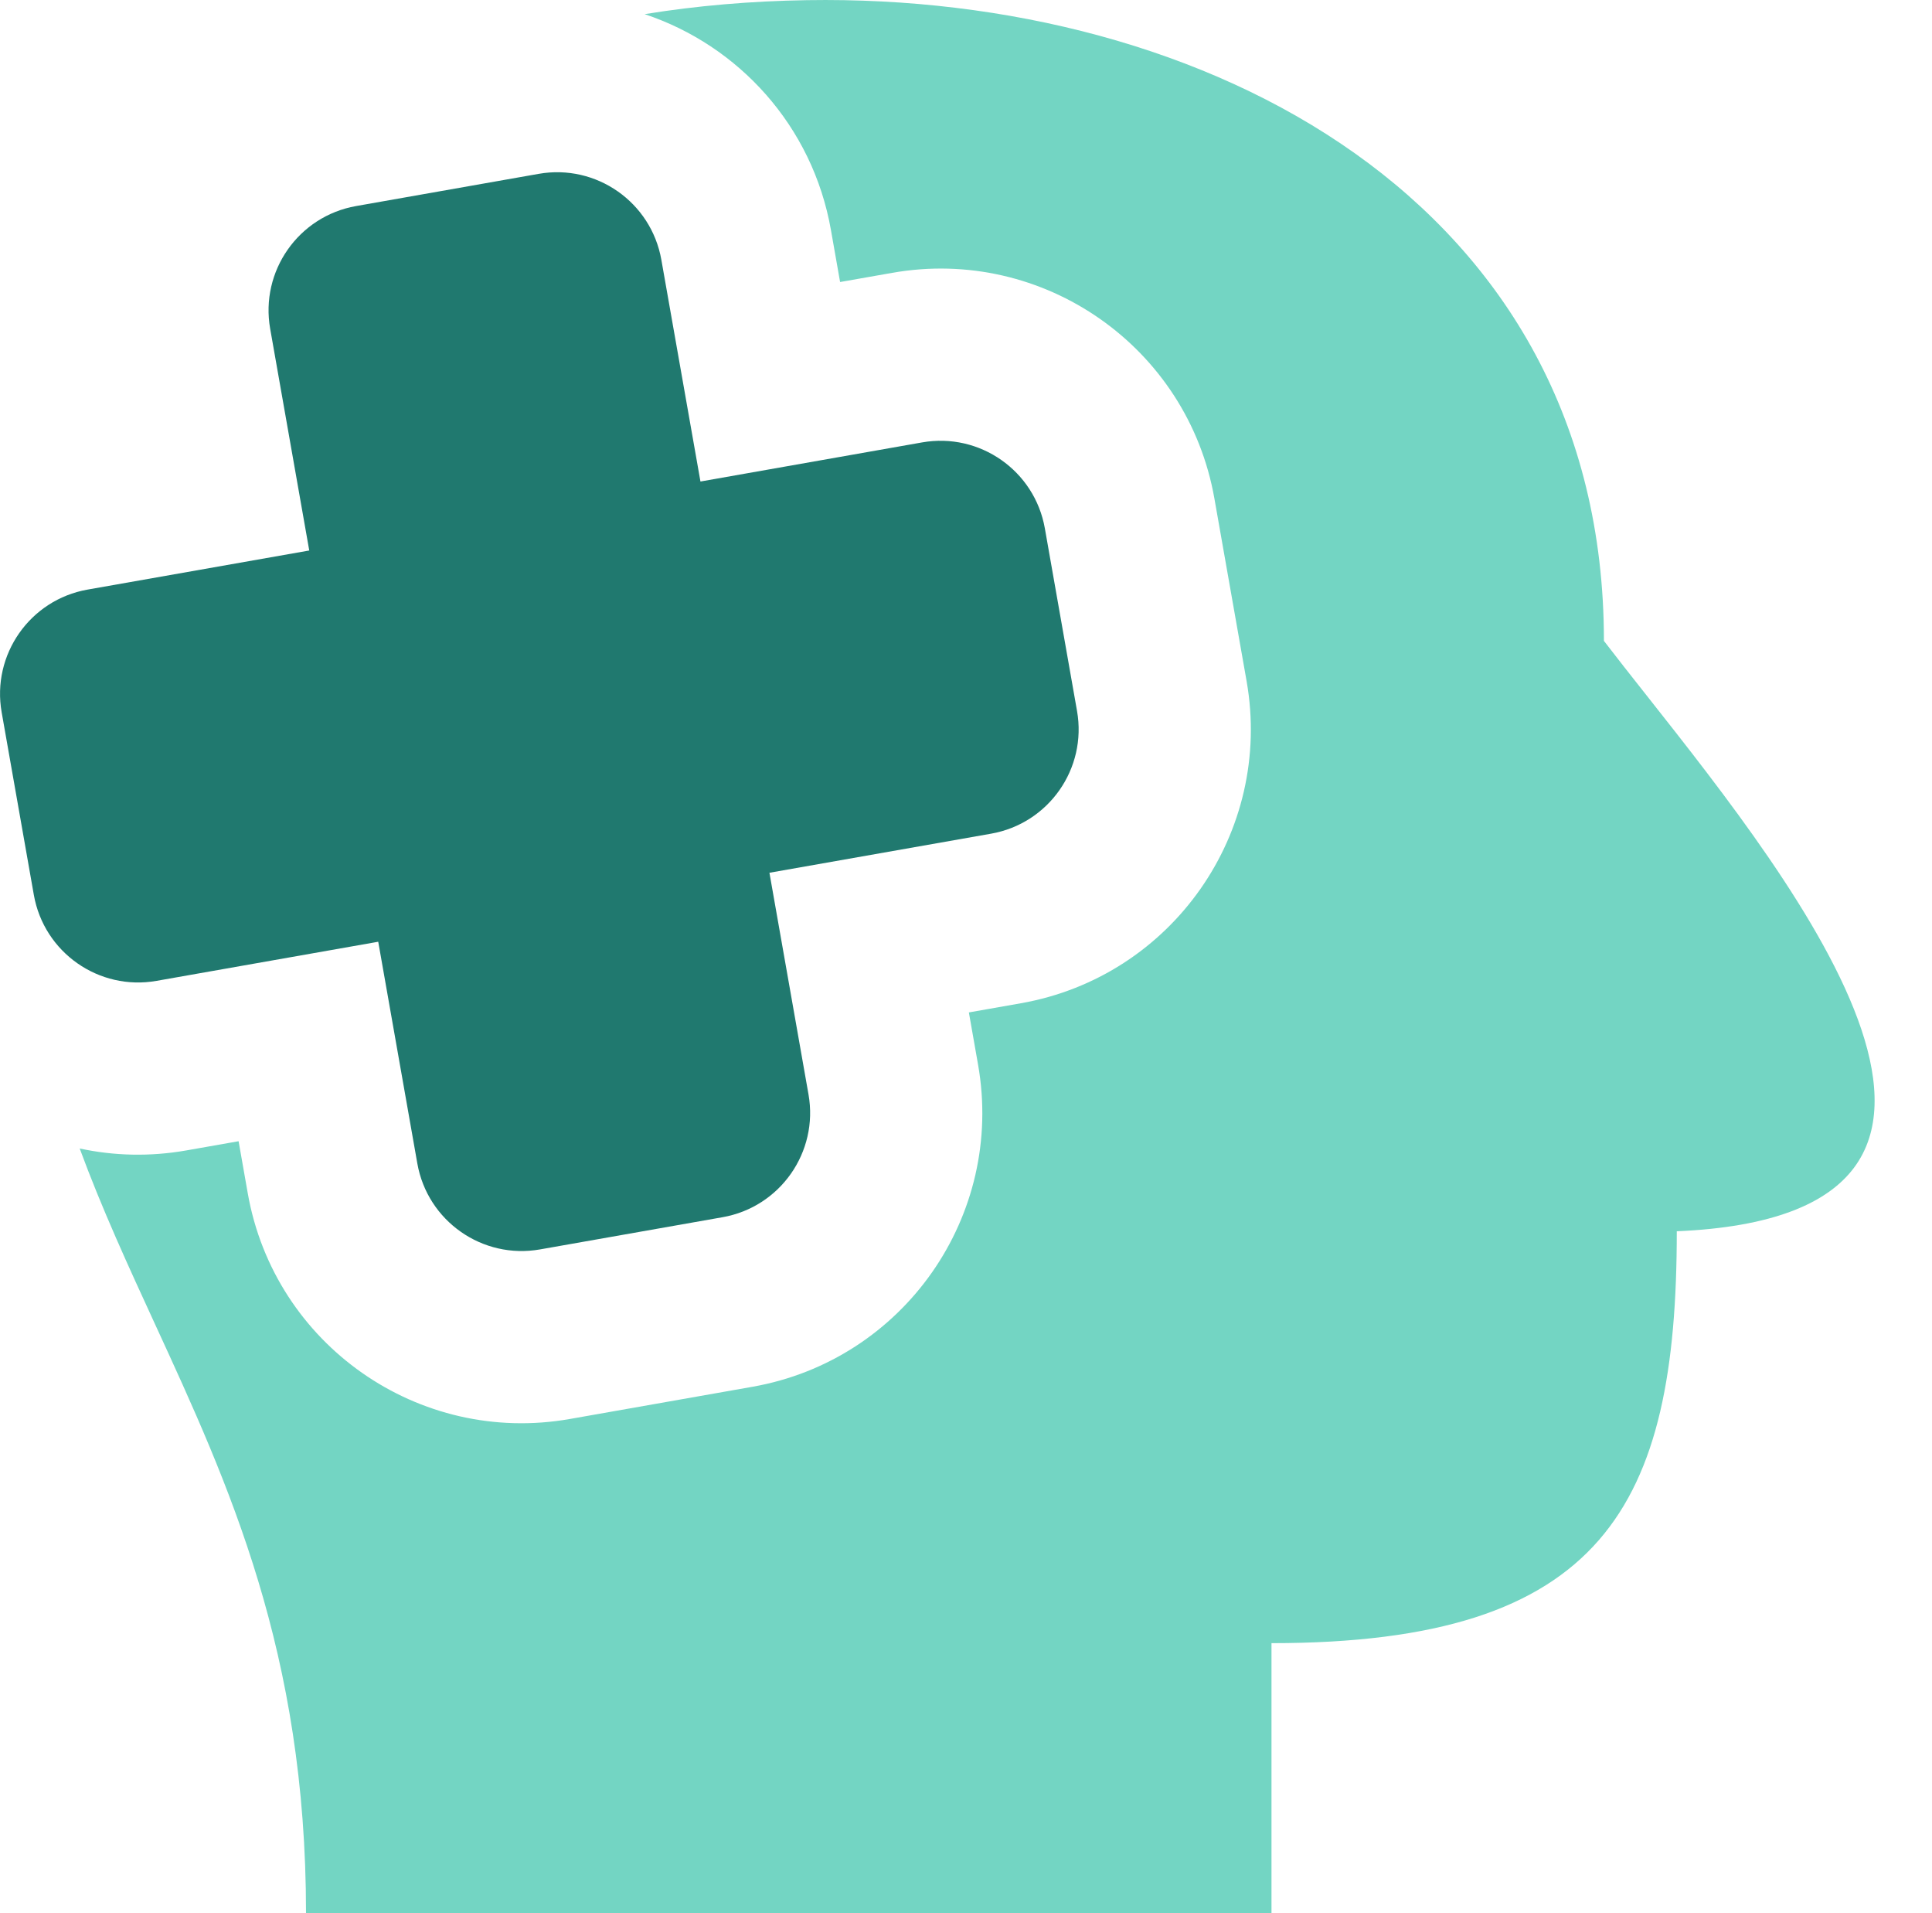
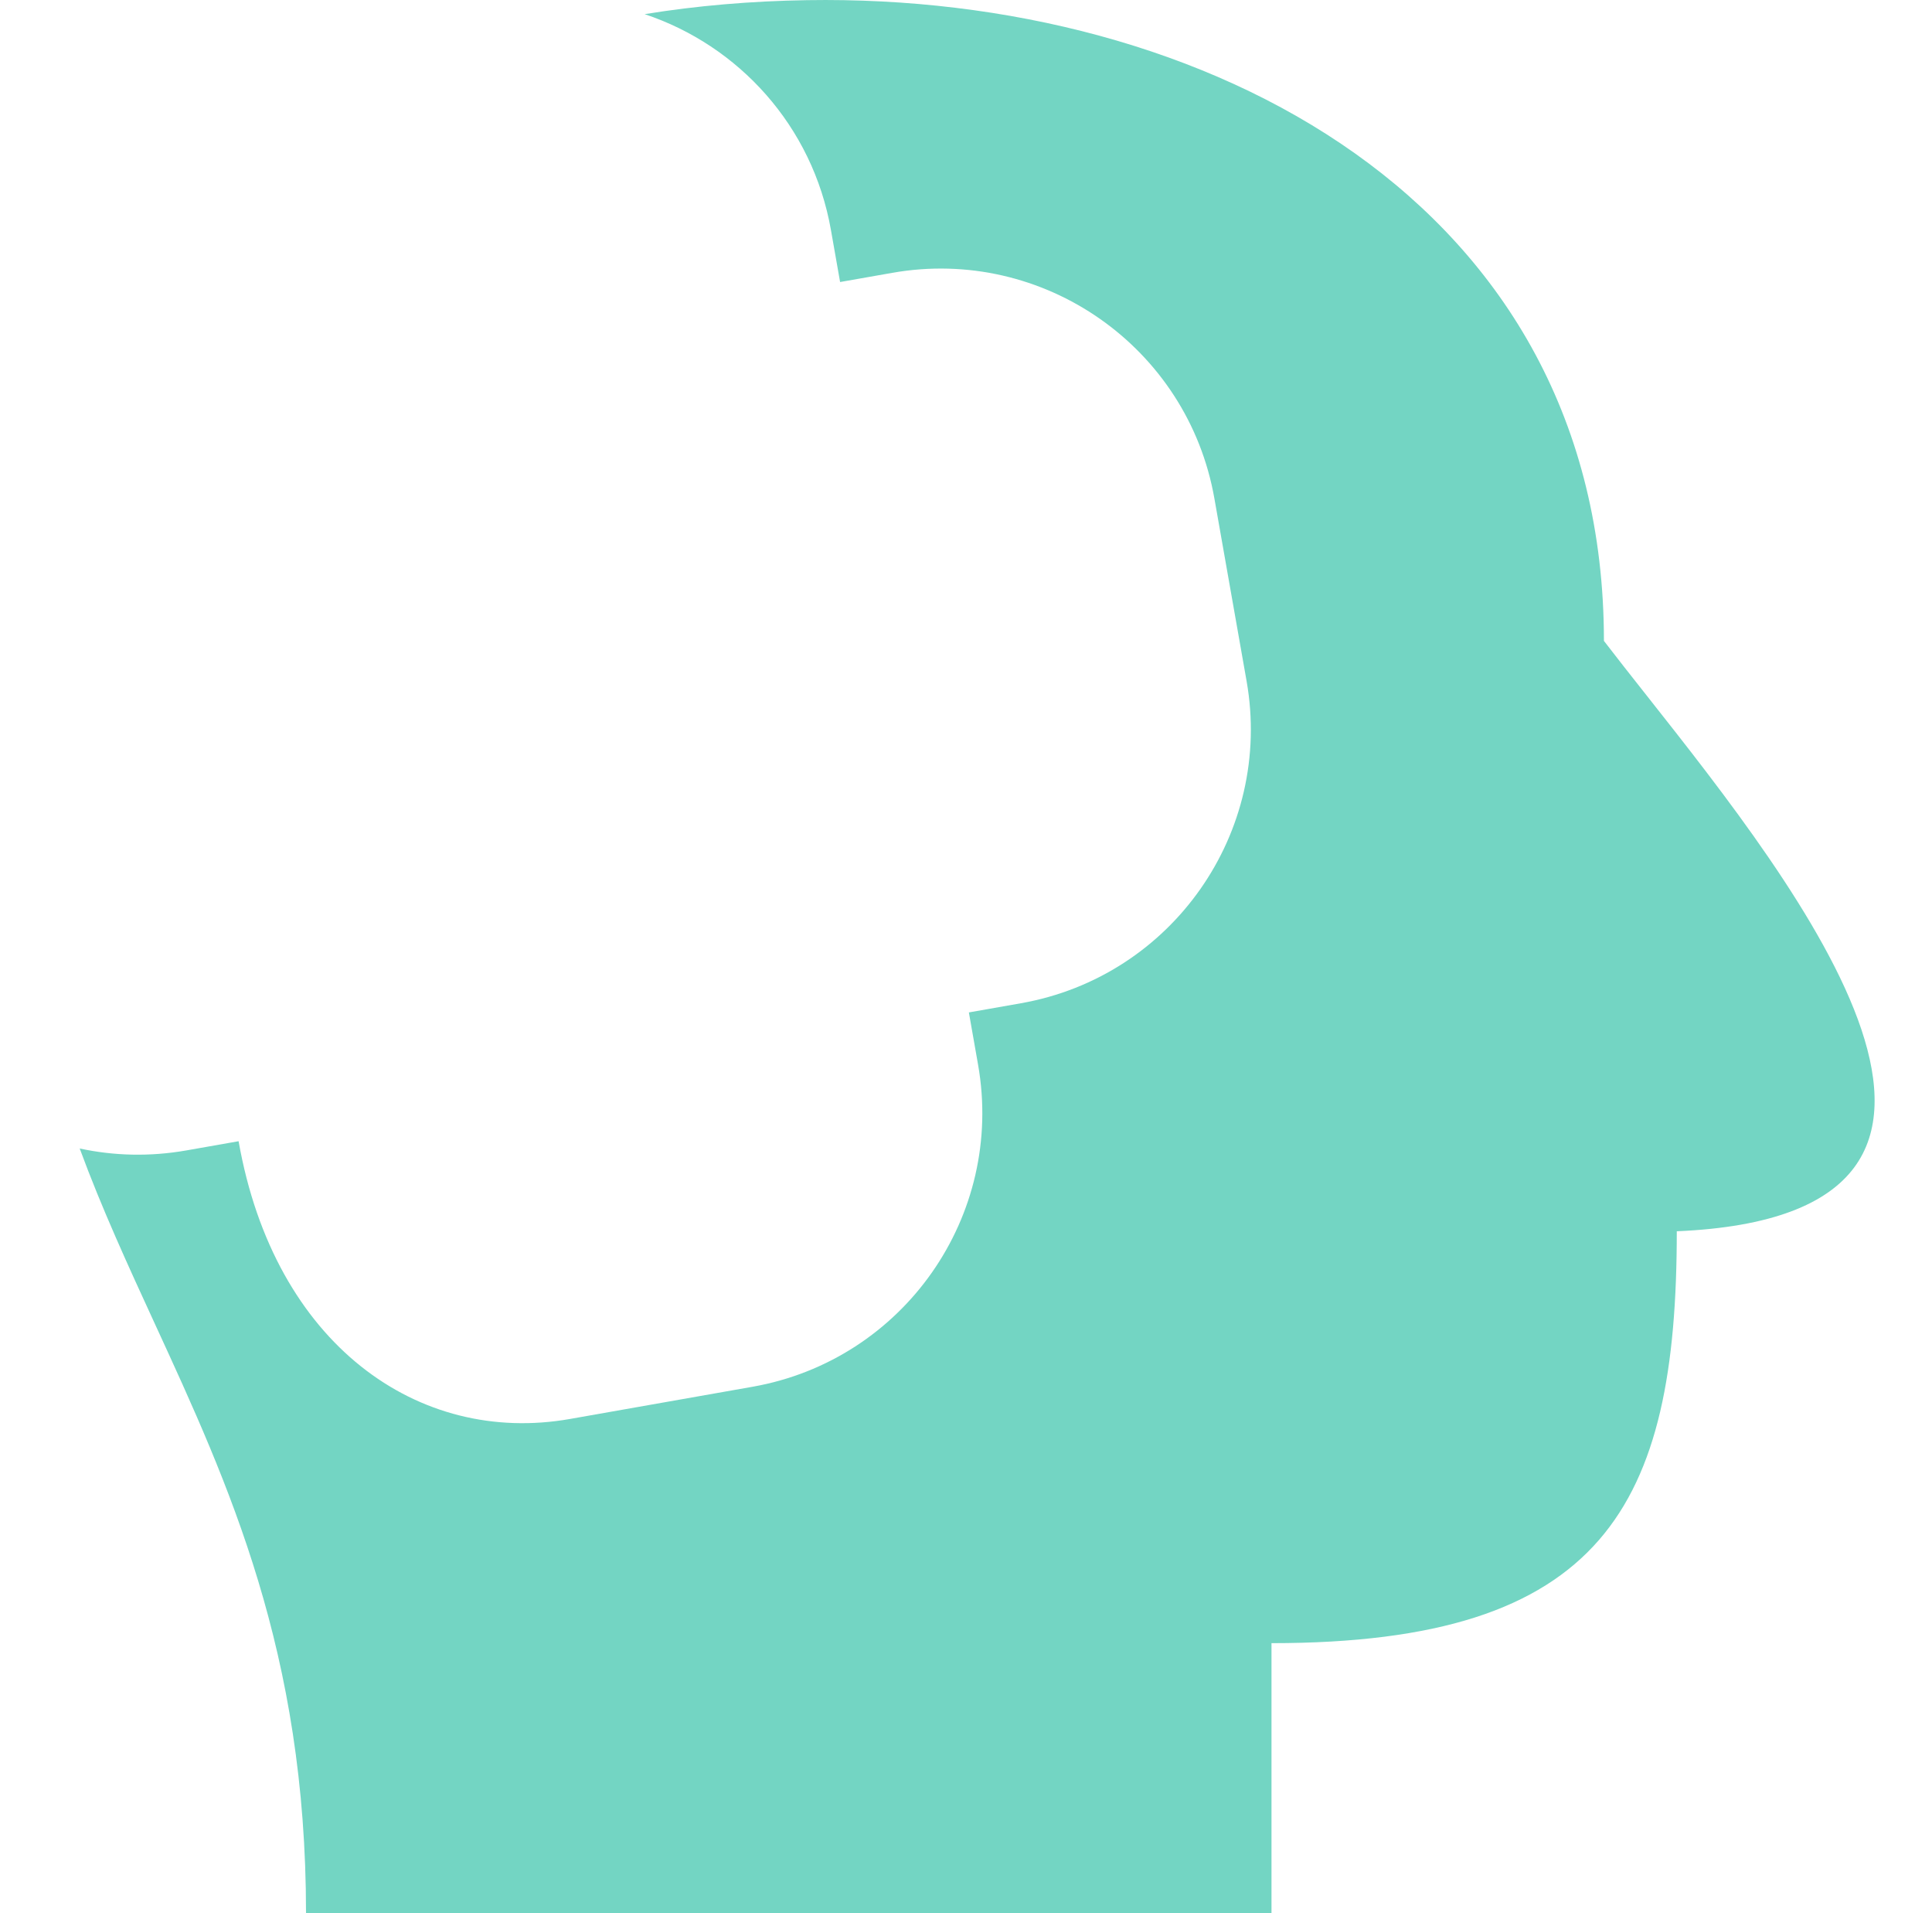
<svg xmlns="http://www.w3.org/2000/svg" width="101" height="100" viewBox="0 0 101 100" fill="none">
-   <path d="M34.574 13.579C34.043 10.567 31.171 8.556 28.159 9.087L18.616 10.77C15.604 11.301 13.593 14.173 14.124 17.185L16.167 28.774L4.578 30.817C1.567 31.348 -0.445 34.22 0.087 37.232L1.769 46.776C2.3 49.788 5.173 51.799 8.184 51.268L19.773 49.224L21.817 60.813C22.348 63.825 25.22 65.836 28.232 65.305L37.775 63.622C40.787 63.091 42.798 60.219 42.267 57.207L40.224 45.618L51.812 43.575C54.824 43.044 56.836 40.172 56.304 37.16L54.622 27.616C54.091 24.604 51.218 22.593 48.206 23.124L36.618 25.168L34.574 13.579Z" fill="#20796F" />
-   <path fill-rule="evenodd" clip-rule="evenodd" d="M33.7 0.74C36.431 0.295 39.268 0.055 42.186 0.008C63.02 -0.329 83.849 10.531 83.849 33.498C84.503 34.352 85.253 35.302 86.059 36.322C94.05 46.436 107.539 63.507 87.658 64.357C87.658 78.71 83.849 85.886 66.47 85.886V100H15.998C15.998 86.361 11.97 77.609 8.088 69.177C6.698 66.157 5.327 63.178 4.166 60.03C5.951 60.415 7.838 60.467 9.747 60.13L12.473 59.65L12.953 62.375C14.347 70.282 21.887 75.562 29.794 74.168L39.338 72.485C47.245 71.091 52.525 63.551 51.13 55.644L50.65 52.918L53.375 52.438C61.282 51.044 66.562 43.503 65.168 35.596L63.485 26.053C62.091 18.146 54.55 12.866 46.644 14.261L43.918 14.741L43.438 12.016C42.477 6.57 38.602 2.371 33.7 0.74Z" fill="#73D5C3" />
+   <path fill-rule="evenodd" clip-rule="evenodd" d="M33.7 0.74C36.431 0.295 39.268 0.055 42.186 0.008C63.02 -0.329 83.849 10.531 83.849 33.498C84.503 34.352 85.253 35.302 86.059 36.322C94.05 46.436 107.539 63.507 87.658 64.357C87.658 78.71 83.849 85.886 66.47 85.886V100H15.998C15.998 86.361 11.97 77.609 8.088 69.177C6.698 66.157 5.327 63.178 4.166 60.03C5.951 60.415 7.838 60.467 9.747 60.13L12.473 59.65C14.347 70.282 21.887 75.562 29.794 74.168L39.338 72.485C47.245 71.091 52.525 63.551 51.13 55.644L50.65 52.918L53.375 52.438C61.282 51.044 66.562 43.503 65.168 35.596L63.485 26.053C62.091 18.146 54.55 12.866 46.644 14.261L43.918 14.741L43.438 12.016C42.477 6.57 38.602 2.371 33.7 0.74Z" fill="#73D5C3" />
</svg>